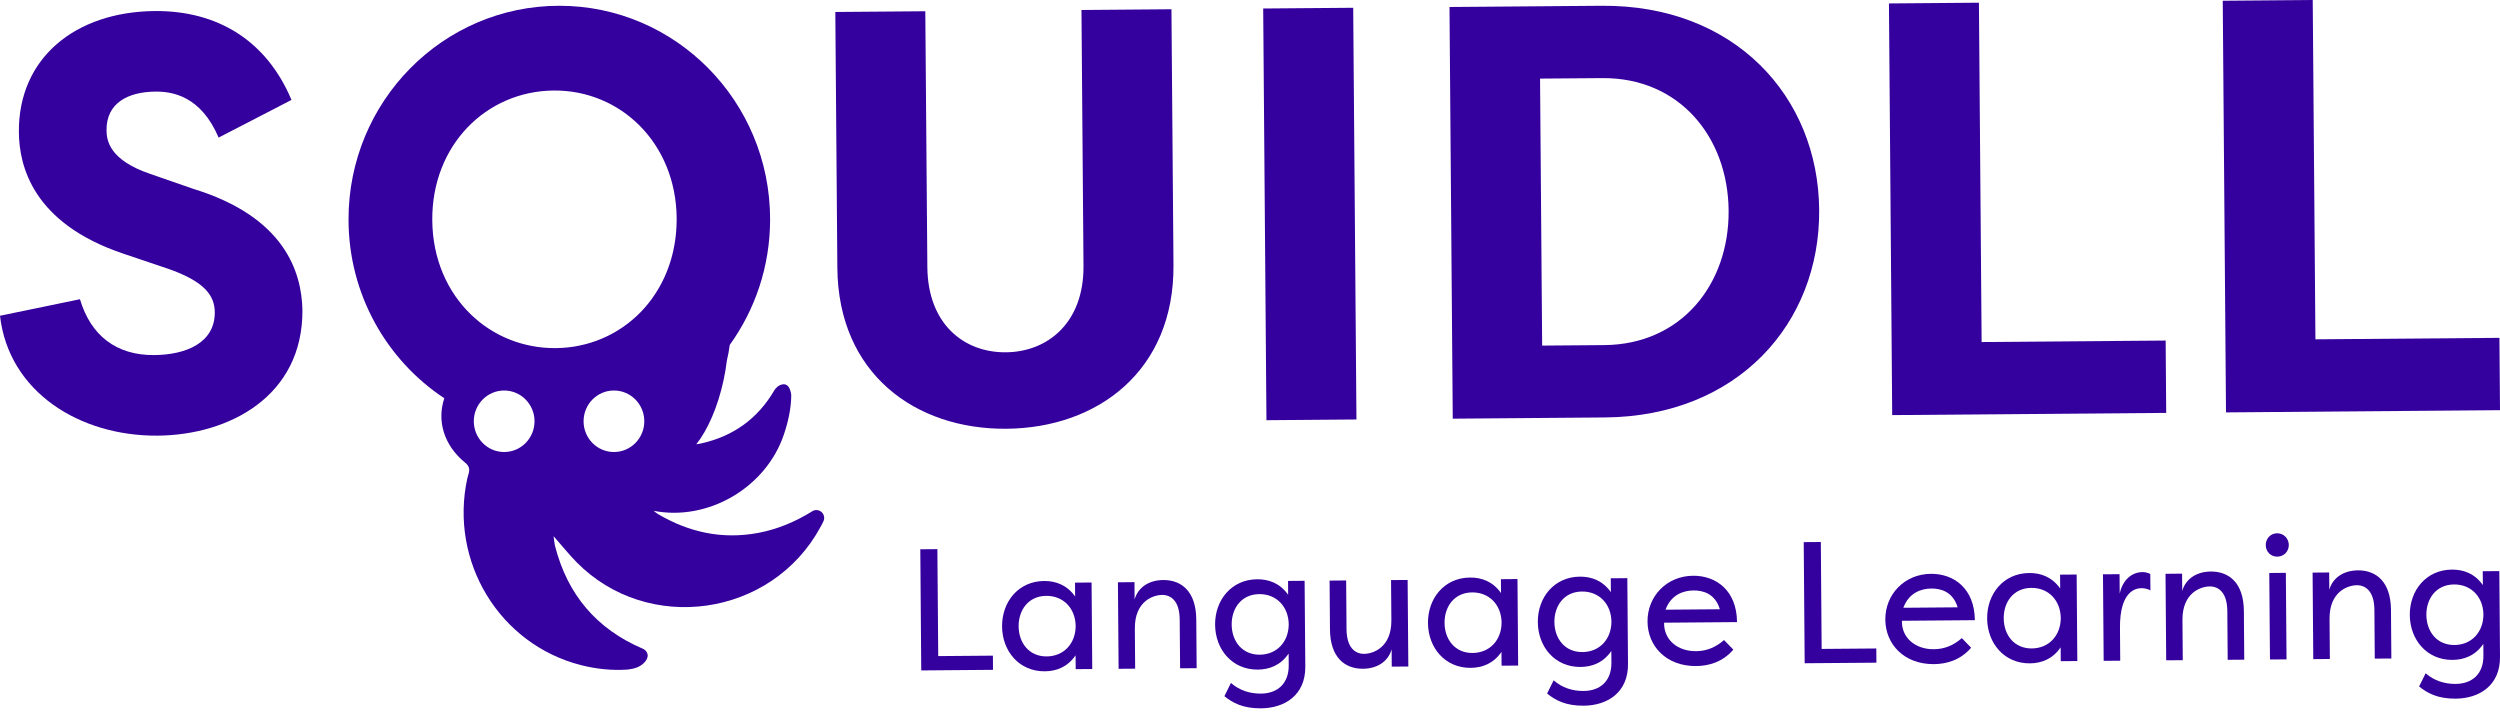
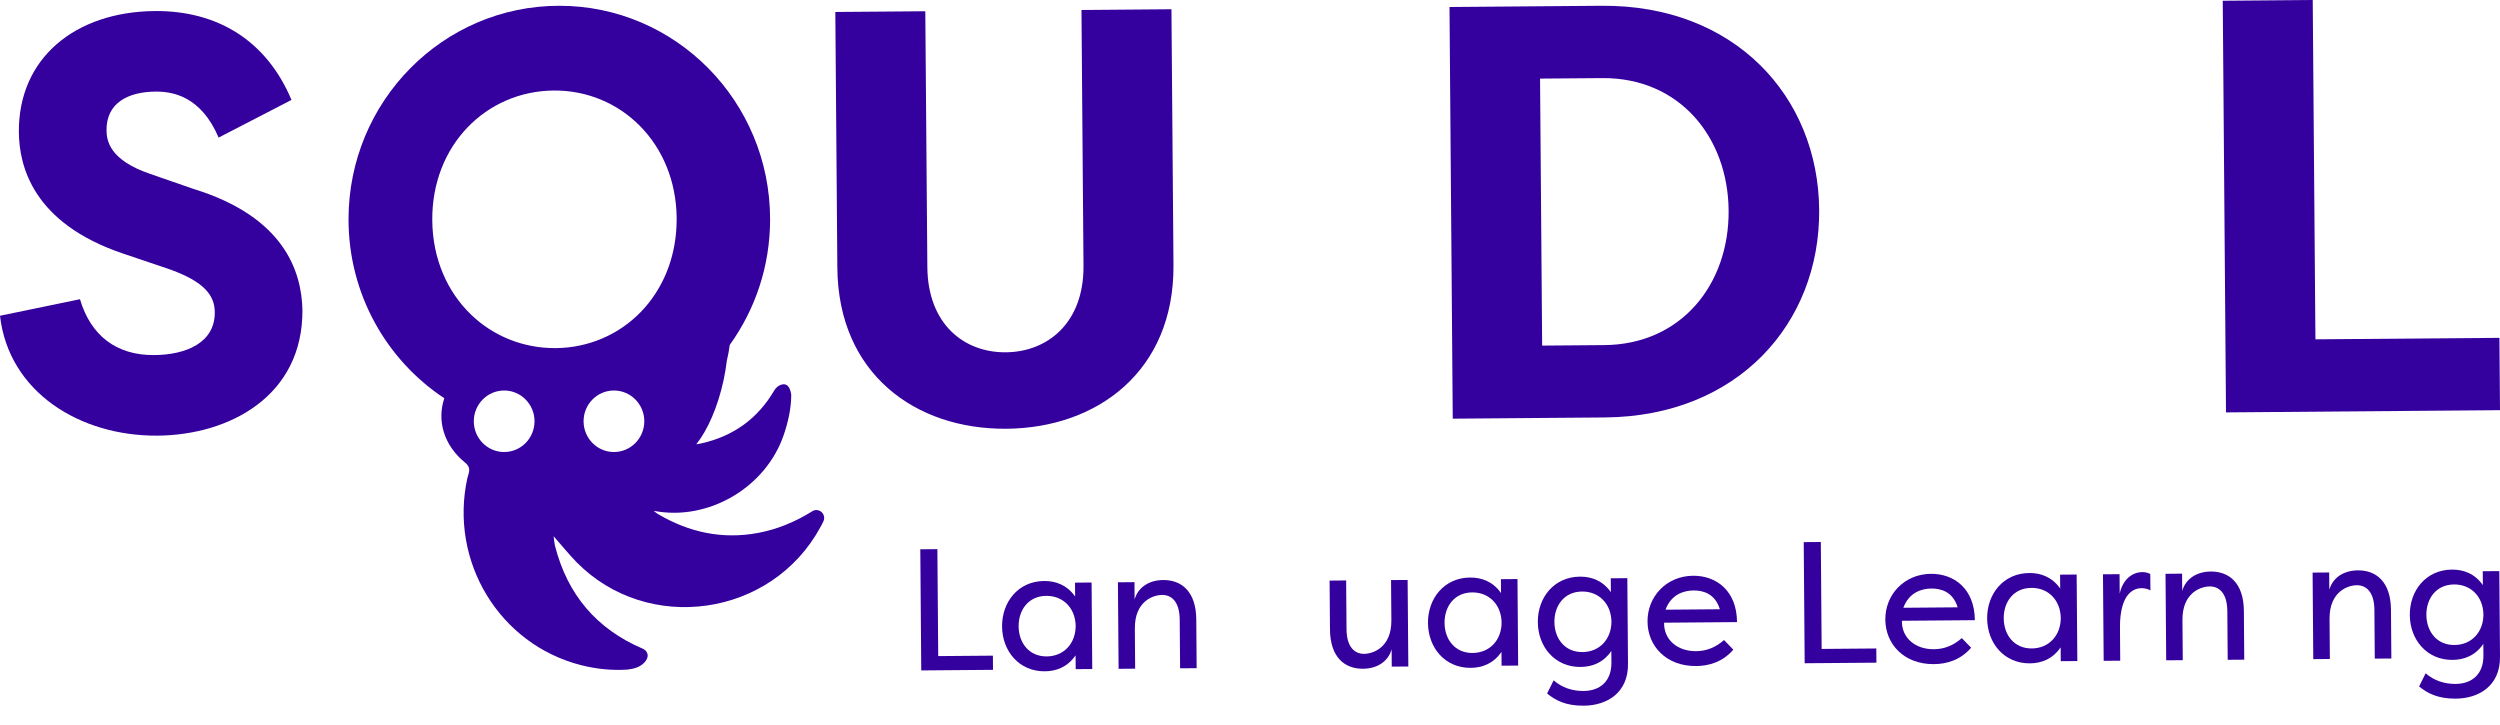
<svg xmlns="http://www.w3.org/2000/svg" width="100" height="29" viewBox="0 0 100 29" fill="none">
  <path d="M7.739 7.557L6.016 6.959C4.386 6.408 4.264 5.632 4.261 5.209C4.252 4.127 5.108 3.673 6.223 3.664C6.896 3.659 8.035 3.838 8.745 5.503L11.659 3.997C10.665 1.629 8.705 0.422 6.197 0.442C3.016 0.467 0.731 2.32 0.755 5.284C0.766 6.648 1.317 8.926 4.926 10.144L6.696 10.741C8.233 11.27 8.586 11.855 8.591 12.49C8.6 13.713 7.443 14.193 6.166 14.203C4.657 14.216 3.629 13.424 3.199 11.969L0 12.63C0.349 15.686 3.196 17.451 6.308 17.426C9.164 17.402 12.124 15.849 12.097 12.391C12.062 10.886 11.394 8.68 7.739 7.557Z" fill="#34009E" />
  <path d="M46.939 10.603L46.858 0.37L43.259 0.4L43.34 10.633C43.358 12.914 41.904 14.079 40.232 14.092C38.561 14.106 37.112 12.965 37.094 10.683L37.012 0.45L33.413 0.479L33.494 10.712C33.528 14.946 36.61 17.18 40.256 17.15C43.901 17.121 46.972 14.837 46.939 10.603Z" fill="#34009E" />
-   <path d="M54.128 0.311L50.528 0.34L50.658 16.808L54.258 16.779L54.128 0.311Z" fill="#34009E" />
  <path d="M64.064 0.231L57.98 0.28L58.11 16.747L64.194 16.698C69.511 16.655 72.803 12.935 72.767 8.395C72.731 3.854 69.381 0.188 64.064 0.231ZM64.171 13.804L61.686 13.824L61.602 3.144L64.087 3.124C67.175 3.099 69.121 5.483 69.145 8.423C69.168 11.364 67.26 13.779 64.171 13.804Z" fill="#34009E" />
-   <path d="M86.648 16.516L86.626 13.622L79.265 13.682L79.157 0.108L75.558 0.138L75.688 16.604L86.648 16.516Z" fill="#34009E" />
  <path d="M100 16.407L99.977 13.514L92.617 13.573L92.509 0L88.91 0.03L89.04 16.496L100 16.407Z" fill="#34009E" />
  <path d="M32.654 20.402C32.584 20.402 32.521 20.426 32.469 20.465C31.799 20.877 31.091 21.174 30.319 21.318C28.892 21.583 27.567 21.297 26.325 20.566C26.261 20.529 26.204 20.481 26.148 20.433C28.313 20.857 30.635 19.513 31.353 17.387C31.53 16.865 31.647 16.337 31.65 15.794C31.639 15.712 31.621 15.634 31.593 15.566C31.514 15.371 31.376 15.344 31.237 15.391C31.122 15.431 31.029 15.518 30.967 15.623C30.309 16.745 29.337 17.449 28.052 17.736C27.986 17.751 27.918 17.762 27.85 17.772C28.302 17.209 28.711 16.285 28.945 15.199C29.001 14.933 29.044 14.672 29.075 14.419C29.126 14.214 29.163 14.006 29.189 13.798C30.204 12.388 30.804 10.652 30.804 8.773C30.804 4.055 27.03 0.231 22.373 0.231C17.716 0.231 13.941 4.055 13.941 8.773C13.941 11.771 15.466 14.406 17.773 15.93C17.474 16.814 17.741 17.803 18.608 18.508C18.876 18.726 18.738 18.924 18.694 19.128C17.966 22.457 19.97 25.766 23.231 26.603C23.852 26.762 24.479 26.825 25.107 26.783C25.237 26.766 25.367 26.741 25.485 26.695C25.652 26.631 25.867 26.465 25.903 26.272C25.912 26.229 25.908 26.186 25.895 26.143C25.867 26.053 25.796 25.985 25.71 25.948C23.879 25.167 22.702 23.803 22.198 21.828C22.177 21.743 22.172 21.653 22.144 21.448C22.5 21.852 22.764 22.183 23.059 22.484C25.913 25.388 30.869 24.677 32.815 21.088C32.854 21.017 32.88 20.973 32.927 20.873C32.952 20.827 32.968 20.775 32.968 20.72C32.967 20.544 32.827 20.402 32.654 20.402ZM20.166 18.081C19.496 18.081 18.952 17.53 18.952 16.85C18.952 16.171 19.496 15.62 20.166 15.62C20.837 15.62 21.381 16.171 21.381 16.85C21.381 17.53 20.837 18.081 20.166 18.081ZM24.557 18.081C23.887 18.081 23.343 17.53 23.343 16.85C23.343 16.171 23.887 15.62 24.557 15.62C25.228 15.62 25.772 16.171 25.772 16.85C25.772 17.53 25.228 18.081 24.557 18.081ZM26.08 11.945C26.034 12.008 25.988 12.069 25.94 12.129C25.937 12.132 25.935 12.135 25.932 12.139C25.885 12.197 25.837 12.253 25.789 12.309C25.785 12.313 25.78 12.318 25.777 12.322C25.728 12.376 25.68 12.429 25.63 12.481C25.624 12.487 25.617 12.492 25.612 12.498C25.563 12.548 25.513 12.597 25.463 12.644C25.455 12.651 25.447 12.658 25.439 12.665C25.39 12.711 25.339 12.755 25.288 12.799C25.278 12.807 25.268 12.815 25.258 12.823C25.208 12.865 25.158 12.906 25.107 12.945C25.094 12.954 25.082 12.963 25.069 12.972C25.02 13.01 24.969 13.046 24.918 13.082C24.903 13.092 24.888 13.102 24.873 13.112C24.824 13.145 24.774 13.178 24.724 13.209C24.706 13.22 24.687 13.23 24.669 13.242C24.621 13.271 24.572 13.3 24.522 13.327C24.502 13.339 24.48 13.349 24.459 13.36C24.412 13.386 24.364 13.412 24.315 13.435C24.292 13.447 24.268 13.457 24.245 13.468C24.197 13.49 24.15 13.512 24.102 13.533C24.076 13.544 24.05 13.555 24.023 13.565C23.977 13.584 23.931 13.603 23.884 13.621C23.855 13.632 23.825 13.641 23.795 13.652C23.75 13.667 23.706 13.684 23.661 13.698C23.628 13.709 23.595 13.718 23.562 13.727C23.519 13.739 23.476 13.753 23.432 13.764C23.396 13.774 23.359 13.782 23.324 13.79C23.282 13.8 23.241 13.811 23.2 13.819C23.16 13.828 23.119 13.834 23.078 13.842C23.04 13.849 23.001 13.857 22.963 13.864C22.918 13.871 22.872 13.876 22.827 13.882C22.792 13.886 22.758 13.892 22.723 13.896C22.669 13.902 22.614 13.906 22.56 13.909C22.532 13.911 22.506 13.915 22.478 13.916C22.397 13.921 22.314 13.924 22.231 13.925C22.148 13.925 22.065 13.924 21.983 13.92C21.952 13.919 21.921 13.916 21.89 13.914C21.839 13.911 21.789 13.909 21.739 13.904C21.699 13.901 21.66 13.895 21.62 13.891C21.58 13.886 21.54 13.882 21.5 13.877C21.454 13.87 21.409 13.862 21.364 13.854C21.331 13.848 21.297 13.844 21.264 13.837C21.214 13.828 21.164 13.816 21.115 13.805C21.088 13.799 21.06 13.794 21.033 13.787C20.98 13.774 20.928 13.76 20.875 13.745C20.852 13.739 20.829 13.733 20.806 13.726C20.75 13.71 20.695 13.692 20.64 13.674C20.622 13.667 20.603 13.662 20.585 13.655C20.527 13.635 20.469 13.613 20.412 13.591C20.397 13.585 20.383 13.58 20.369 13.574C20.308 13.55 20.248 13.524 20.189 13.497C20.179 13.492 20.168 13.488 20.157 13.483C20.096 13.455 20.034 13.425 19.974 13.394C19.966 13.39 19.959 13.386 19.952 13.383C19.889 13.35 19.827 13.316 19.766 13.28C19.761 13.277 19.756 13.275 19.751 13.272C19.688 13.235 19.627 13.198 19.565 13.158C19.563 13.156 19.56 13.155 19.557 13.153C19.494 13.112 19.433 13.07 19.372 13.027C19.371 13.026 19.369 13.025 19.368 13.024C19.306 12.98 19.246 12.934 19.186 12.887C19.186 12.886 19.185 12.886 19.185 12.886C19.065 12.79 18.95 12.689 18.839 12.582C17.898 11.674 17.303 10.361 17.291 8.813C17.267 5.801 19.456 3.643 22.15 3.621C24.82 3.6 27.043 5.723 27.067 8.734C27.067 8.772 27.065 8.81 27.065 8.847C27.053 9.954 26.741 10.941 26.216 11.745C26.216 11.745 26.216 11.745 26.216 11.746C26.172 11.812 26.128 11.877 26.082 11.941C26.082 11.942 26.081 11.943 26.08 11.945Z" fill="#34009E" />
  <path d="M37.529 26.244L37.495 21.966L36.812 21.971L36.85 26.817L39.72 26.793L39.716 26.226L37.529 26.244Z" fill="#34009E" />
  <path d="M43.001 23.306L43.005 23.86C42.673 23.392 42.221 23.236 41.763 23.24C40.738 23.248 40.075 24.07 40.083 25.06C40.091 26.049 40.767 26.861 41.792 26.852C42.249 26.849 42.699 26.686 43.023 26.213L43.028 26.766L43.69 26.761L43.663 23.3L43.001 23.306ZM41.869 26.257C41.158 26.262 40.751 25.712 40.745 25.055C40.74 24.397 41.139 23.84 41.849 23.834C42.54 23.829 43.015 24.337 43.027 25.036C43.026 25.735 42.559 26.251 41.869 26.257Z" fill="#34009E" />
  <path d="M46.526 23.201C45.966 23.206 45.524 23.486 45.384 23.979L45.379 23.286L44.717 23.292L44.744 26.752L45.406 26.747L45.394 25.141C45.385 24.048 46.128 23.8 46.483 23.797C46.846 23.794 47.183 24.047 47.188 24.781L47.204 26.732L47.866 26.727L47.851 24.775C47.842 23.661 47.264 23.195 46.526 23.201Z" fill="#34009E" />
-   <path d="M51.522 23.237L51.526 23.79C51.194 23.323 50.742 23.167 50.284 23.171C49.26 23.179 48.596 24.001 48.604 24.991C48.612 25.981 49.288 26.792 50.313 26.784C50.771 26.78 51.22 26.617 51.545 26.143L51.549 26.607C51.554 27.347 51.1 27.739 50.437 27.744C49.999 27.748 49.582 27.62 49.238 27.318L48.976 27.847C49.305 28.114 49.718 28.339 50.442 28.333C51.378 28.326 52.221 27.814 52.212 26.665L52.184 23.232L51.522 23.237ZM50.391 26.188C49.68 26.193 49.272 25.643 49.267 24.985C49.262 24.327 49.661 23.77 50.371 23.765C51.062 23.759 51.537 24.267 51.549 24.967C51.548 25.666 51.081 26.182 50.391 26.188Z" fill="#34009E" />
  <path d="M55.642 23.203L55.655 24.809C55.664 25.903 54.921 26.151 54.566 26.154C54.204 26.157 53.867 25.904 53.861 25.17L53.846 23.218L53.184 23.224L53.199 25.175C53.207 26.29 53.785 26.756 54.523 26.75C55.083 26.745 55.525 26.465 55.665 25.973L55.67 26.665L56.333 26.66L56.305 23.199L55.642 23.203Z" fill="#34009E" />
  <path d="M60.037 23.168L60.041 23.722C59.709 23.253 59.257 23.098 58.799 23.102C57.774 23.11 57.111 23.932 57.119 24.922C57.127 25.911 57.803 26.723 58.827 26.714C59.285 26.71 59.735 26.548 60.059 26.075L60.063 26.628L60.726 26.623L60.699 23.162L60.037 23.168ZM58.905 26.119C58.195 26.125 57.787 25.574 57.782 24.917C57.777 24.259 58.175 23.702 58.886 23.696C59.576 23.691 60.052 24.199 60.064 24.898C60.063 25.597 59.596 26.113 58.905 26.119Z" fill="#34009E" />
  <path d="M64.431 23.132L64.435 23.686C64.103 23.218 63.651 23.062 63.193 23.066C62.168 23.075 61.505 23.896 61.513 24.886C61.521 25.876 62.197 26.687 63.221 26.678C63.679 26.675 64.129 26.512 64.453 26.039L64.457 26.502C64.463 27.243 64.008 27.634 63.345 27.639C62.908 27.643 62.49 27.515 62.146 27.213L61.884 27.741C62.214 28.009 62.626 28.234 63.35 28.228C64.286 28.22 65.129 27.708 65.12 26.559L65.093 23.126L64.431 23.132ZM63.299 26.083C62.589 26.089 62.181 25.539 62.176 24.881C62.172 24.223 62.57 23.666 63.28 23.661C63.97 23.655 64.446 24.163 64.458 24.863C64.457 25.561 63.989 26.078 63.299 26.083Z" fill="#34009E" />
  <path d="M67.724 23.03C66.665 23.038 65.893 23.854 65.901 24.864C65.908 25.848 66.653 26.651 67.841 26.642C68.347 26.638 68.899 26.488 69.333 25.986L68.961 25.602C68.621 25.902 68.254 26.043 67.844 26.047C67.086 26.053 66.549 25.58 66.564 24.908L69.481 24.884C69.471 23.603 68.626 23.022 67.724 23.03ZM66.621 24.388C66.842 23.784 67.339 23.621 67.743 23.618C68.118 23.615 68.605 23.742 68.794 24.37L66.621 24.388Z" fill="#34009E" />
  <path d="M72.866 25.957L72.833 21.68L72.149 21.685L72.187 26.53L75.057 26.507L75.052 25.939L72.866 25.957Z" fill="#34009E" />
  <path d="M77.237 22.953C76.178 22.961 75.405 23.777 75.413 24.787C75.421 25.77 76.165 26.574 77.354 26.565C77.859 26.561 78.412 26.411 78.845 25.909L78.473 25.524C78.134 25.824 77.766 25.966 77.356 25.969C76.598 25.975 76.061 25.502 76.076 24.831L78.994 24.807C78.984 23.526 78.138 22.945 77.237 22.953ZM76.134 24.311C76.355 23.707 76.852 23.544 77.255 23.541C77.631 23.538 78.117 23.665 78.306 24.293L76.134 24.311Z" fill="#34009E" />
  <path d="M82.403 22.986L82.408 23.54C82.076 23.072 81.624 22.917 81.166 22.921C80.141 22.929 79.478 23.751 79.486 24.741C79.494 25.73 80.17 26.542 81.195 26.534C81.652 26.53 82.102 26.367 82.426 25.893L82.431 26.447L83.093 26.442L83.066 22.981L82.403 22.986ZM81.272 25.938C80.562 25.943 80.154 25.393 80.149 24.735C80.143 24.078 80.542 23.521 81.253 23.515C81.943 23.509 82.418 24.017 82.431 24.717C82.43 25.416 81.962 25.932 81.272 25.938Z" fill="#34009E" />
  <path d="M85.697 22.884C85.273 22.887 84.9 23.201 84.788 23.749L84.782 22.967L84.119 22.972L84.147 26.433L84.809 26.428L84.799 25.12C84.787 23.646 85.429 23.529 85.654 23.527C85.777 23.526 85.907 23.553 86.017 23.615L86.011 22.957C85.916 22.916 85.82 22.883 85.697 22.884Z" fill="#34009E" />
  <path d="M88.431 22.861C87.87 22.866 87.428 23.146 87.289 23.639L87.283 22.946L86.621 22.952L86.648 26.412L87.311 26.407L87.298 24.801C87.29 23.708 88.032 23.46 88.388 23.457C88.75 23.454 89.087 23.707 89.093 24.441L89.108 26.392L89.77 26.387L89.755 24.435C89.746 23.322 89.168 22.856 88.431 22.861Z" fill="#34009E" />
-   <path d="M91.084 21.331C90.824 21.333 90.628 21.543 90.63 21.806C90.632 22.069 90.832 22.268 91.091 22.266C91.351 22.264 91.554 22.061 91.552 21.798C91.55 21.535 91.344 21.329 91.084 21.331Z" fill="#34009E" />
-   <path d="M91.434 22.914L90.771 22.92L90.799 26.38L91.461 26.375L91.434 22.914Z" fill="#34009E" />
  <path d="M94.314 22.814C93.754 22.819 93.312 23.099 93.172 23.591L93.167 22.899L92.504 22.904L92.531 26.365L93.194 26.359L93.182 24.754C93.173 23.661 93.916 23.412 94.271 23.409C94.633 23.406 94.97 23.66 94.976 24.393L94.991 26.345L95.654 26.34L95.639 24.388C95.629 23.274 95.052 22.808 94.314 22.814Z" fill="#34009E" />
  <path d="M99.31 22.849L99.314 23.403C98.983 22.935 98.531 22.78 98.073 22.784C97.048 22.792 96.385 23.614 96.392 24.603C96.4 25.593 97.076 26.404 98.101 26.396C98.559 26.392 99.009 26.23 99.333 25.756L99.337 26.219C99.343 26.96 98.888 27.351 98.225 27.357C97.788 27.36 97.37 27.233 97.026 26.931L96.764 27.459C97.094 27.726 97.506 27.952 98.23 27.946C99.166 27.938 100.009 27.426 100 26.277L99.973 22.844L99.31 22.849ZM98.179 25.8C97.468 25.806 97.061 25.256 97.055 24.598C97.05 23.941 97.449 23.384 98.16 23.378C98.85 23.373 99.326 23.88 99.337 24.58C99.336 25.279 98.868 25.795 98.179 25.8Z" fill="#34009E" />
</svg>